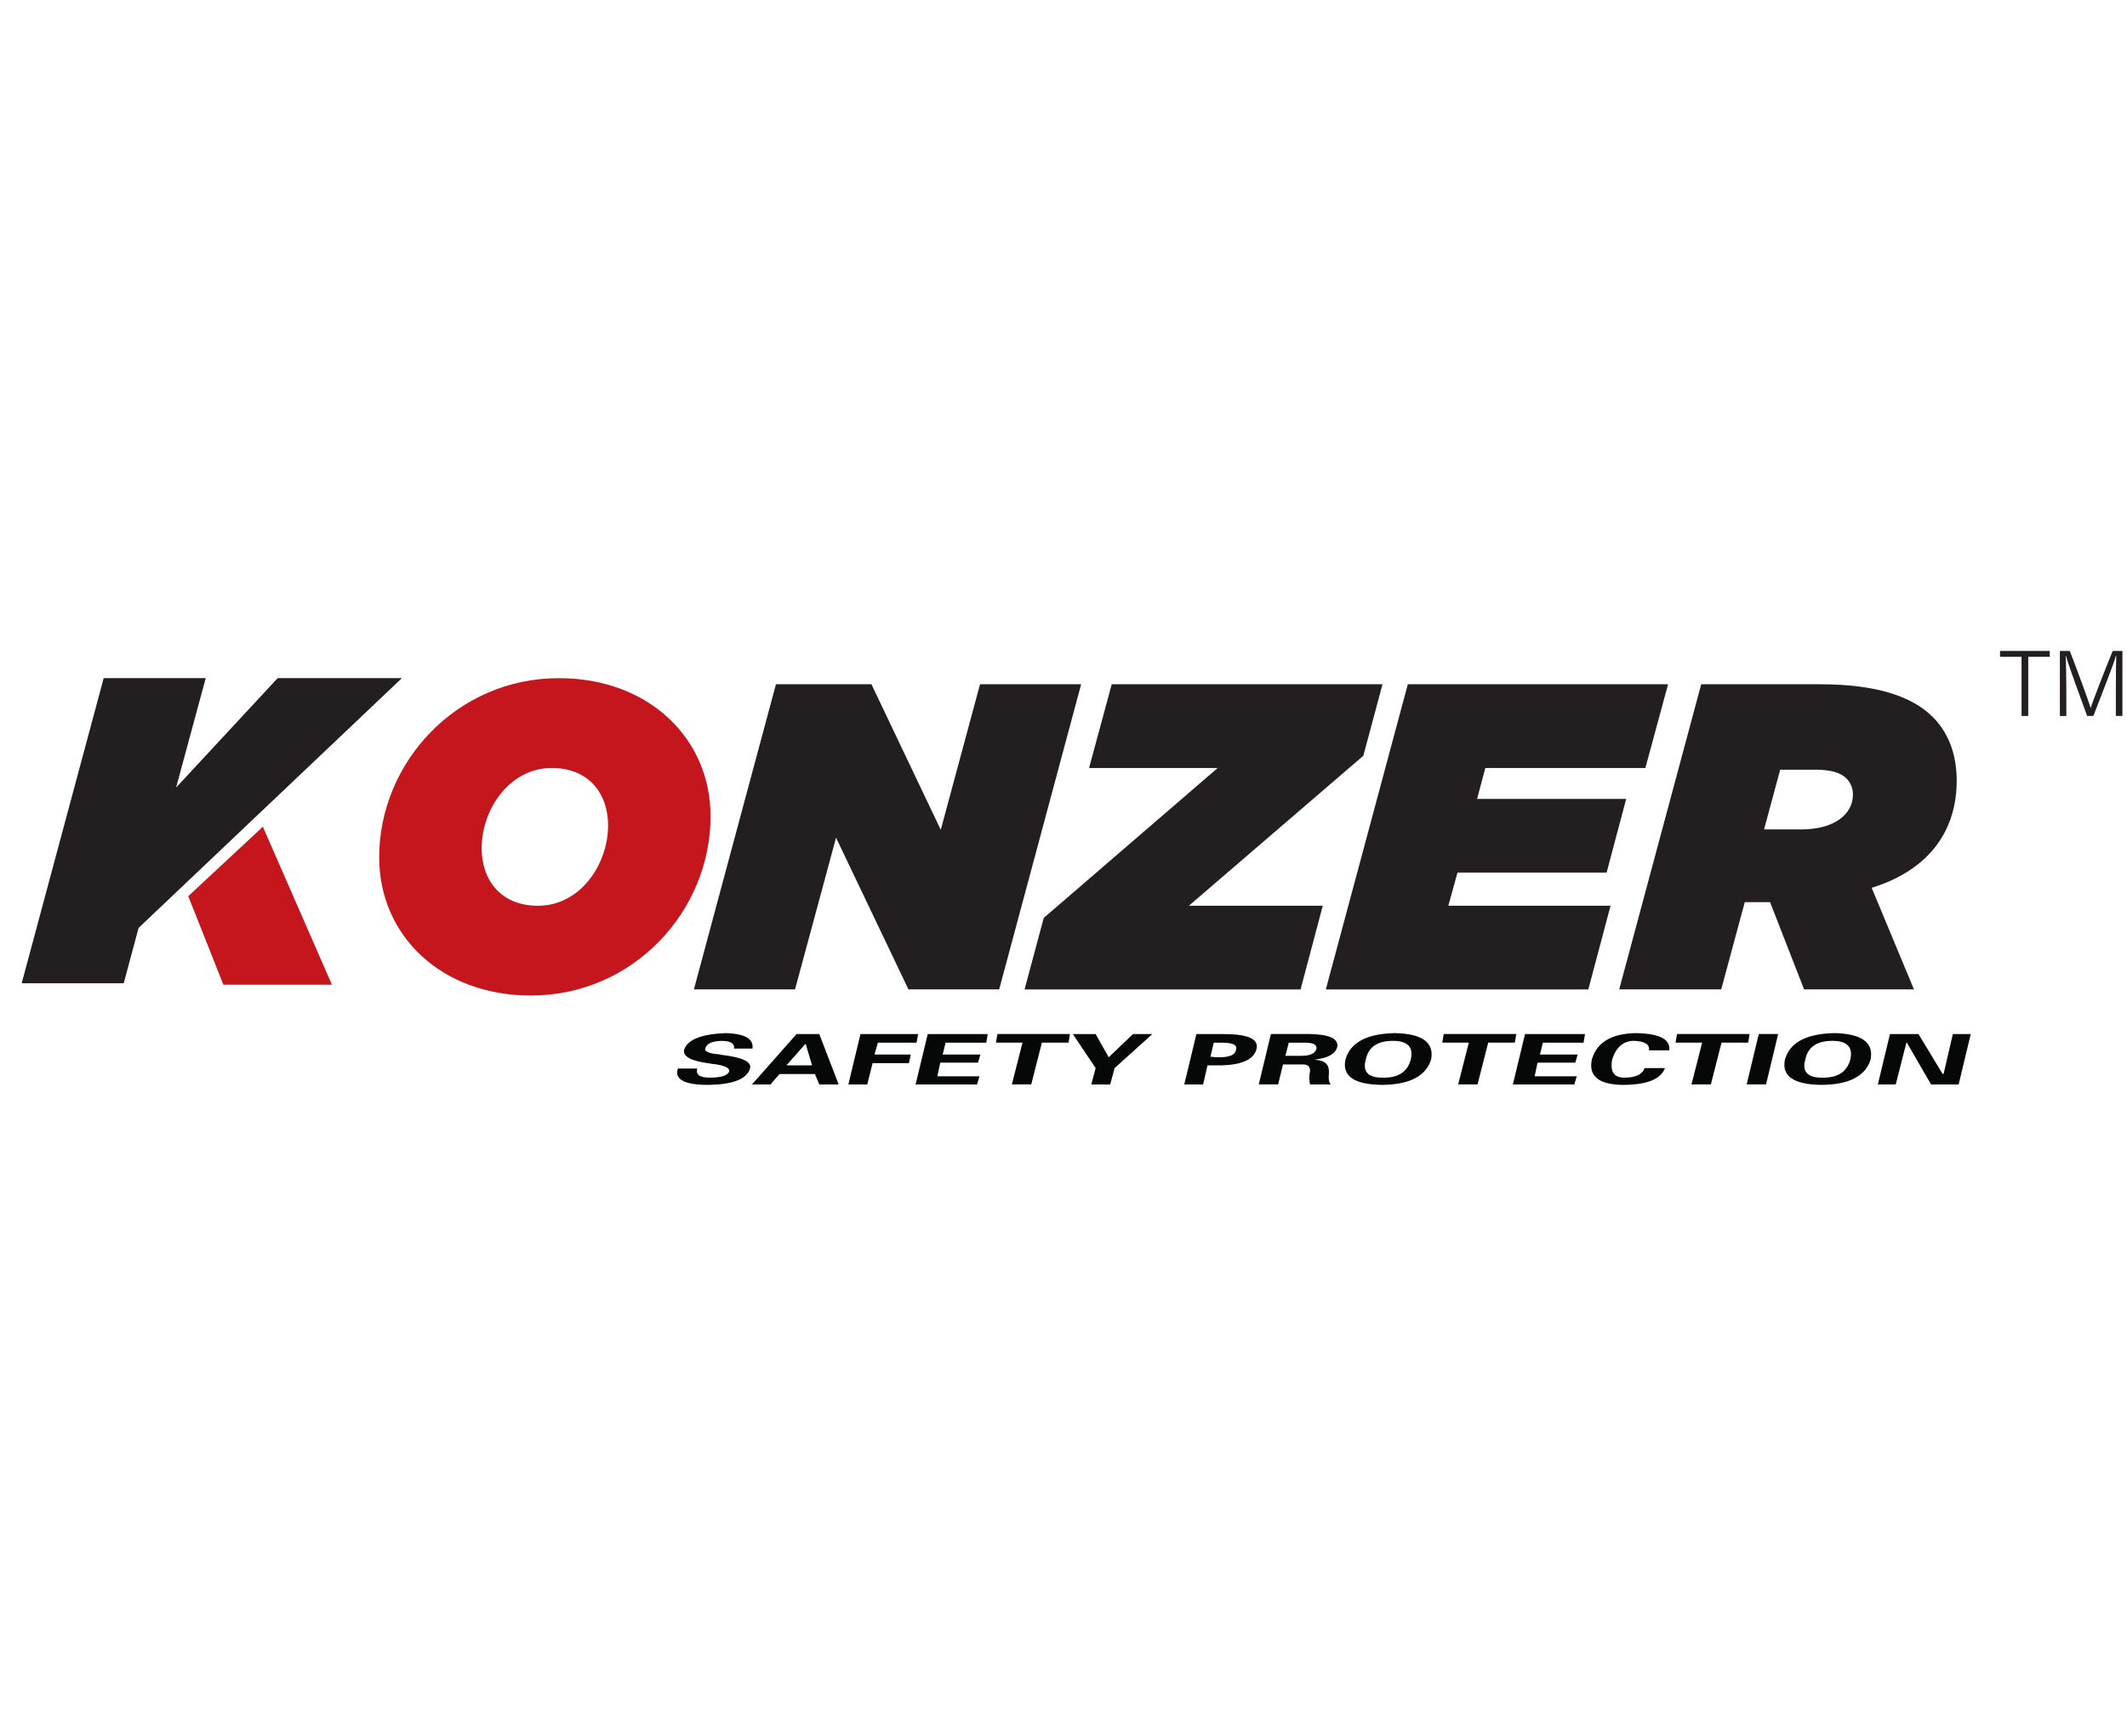
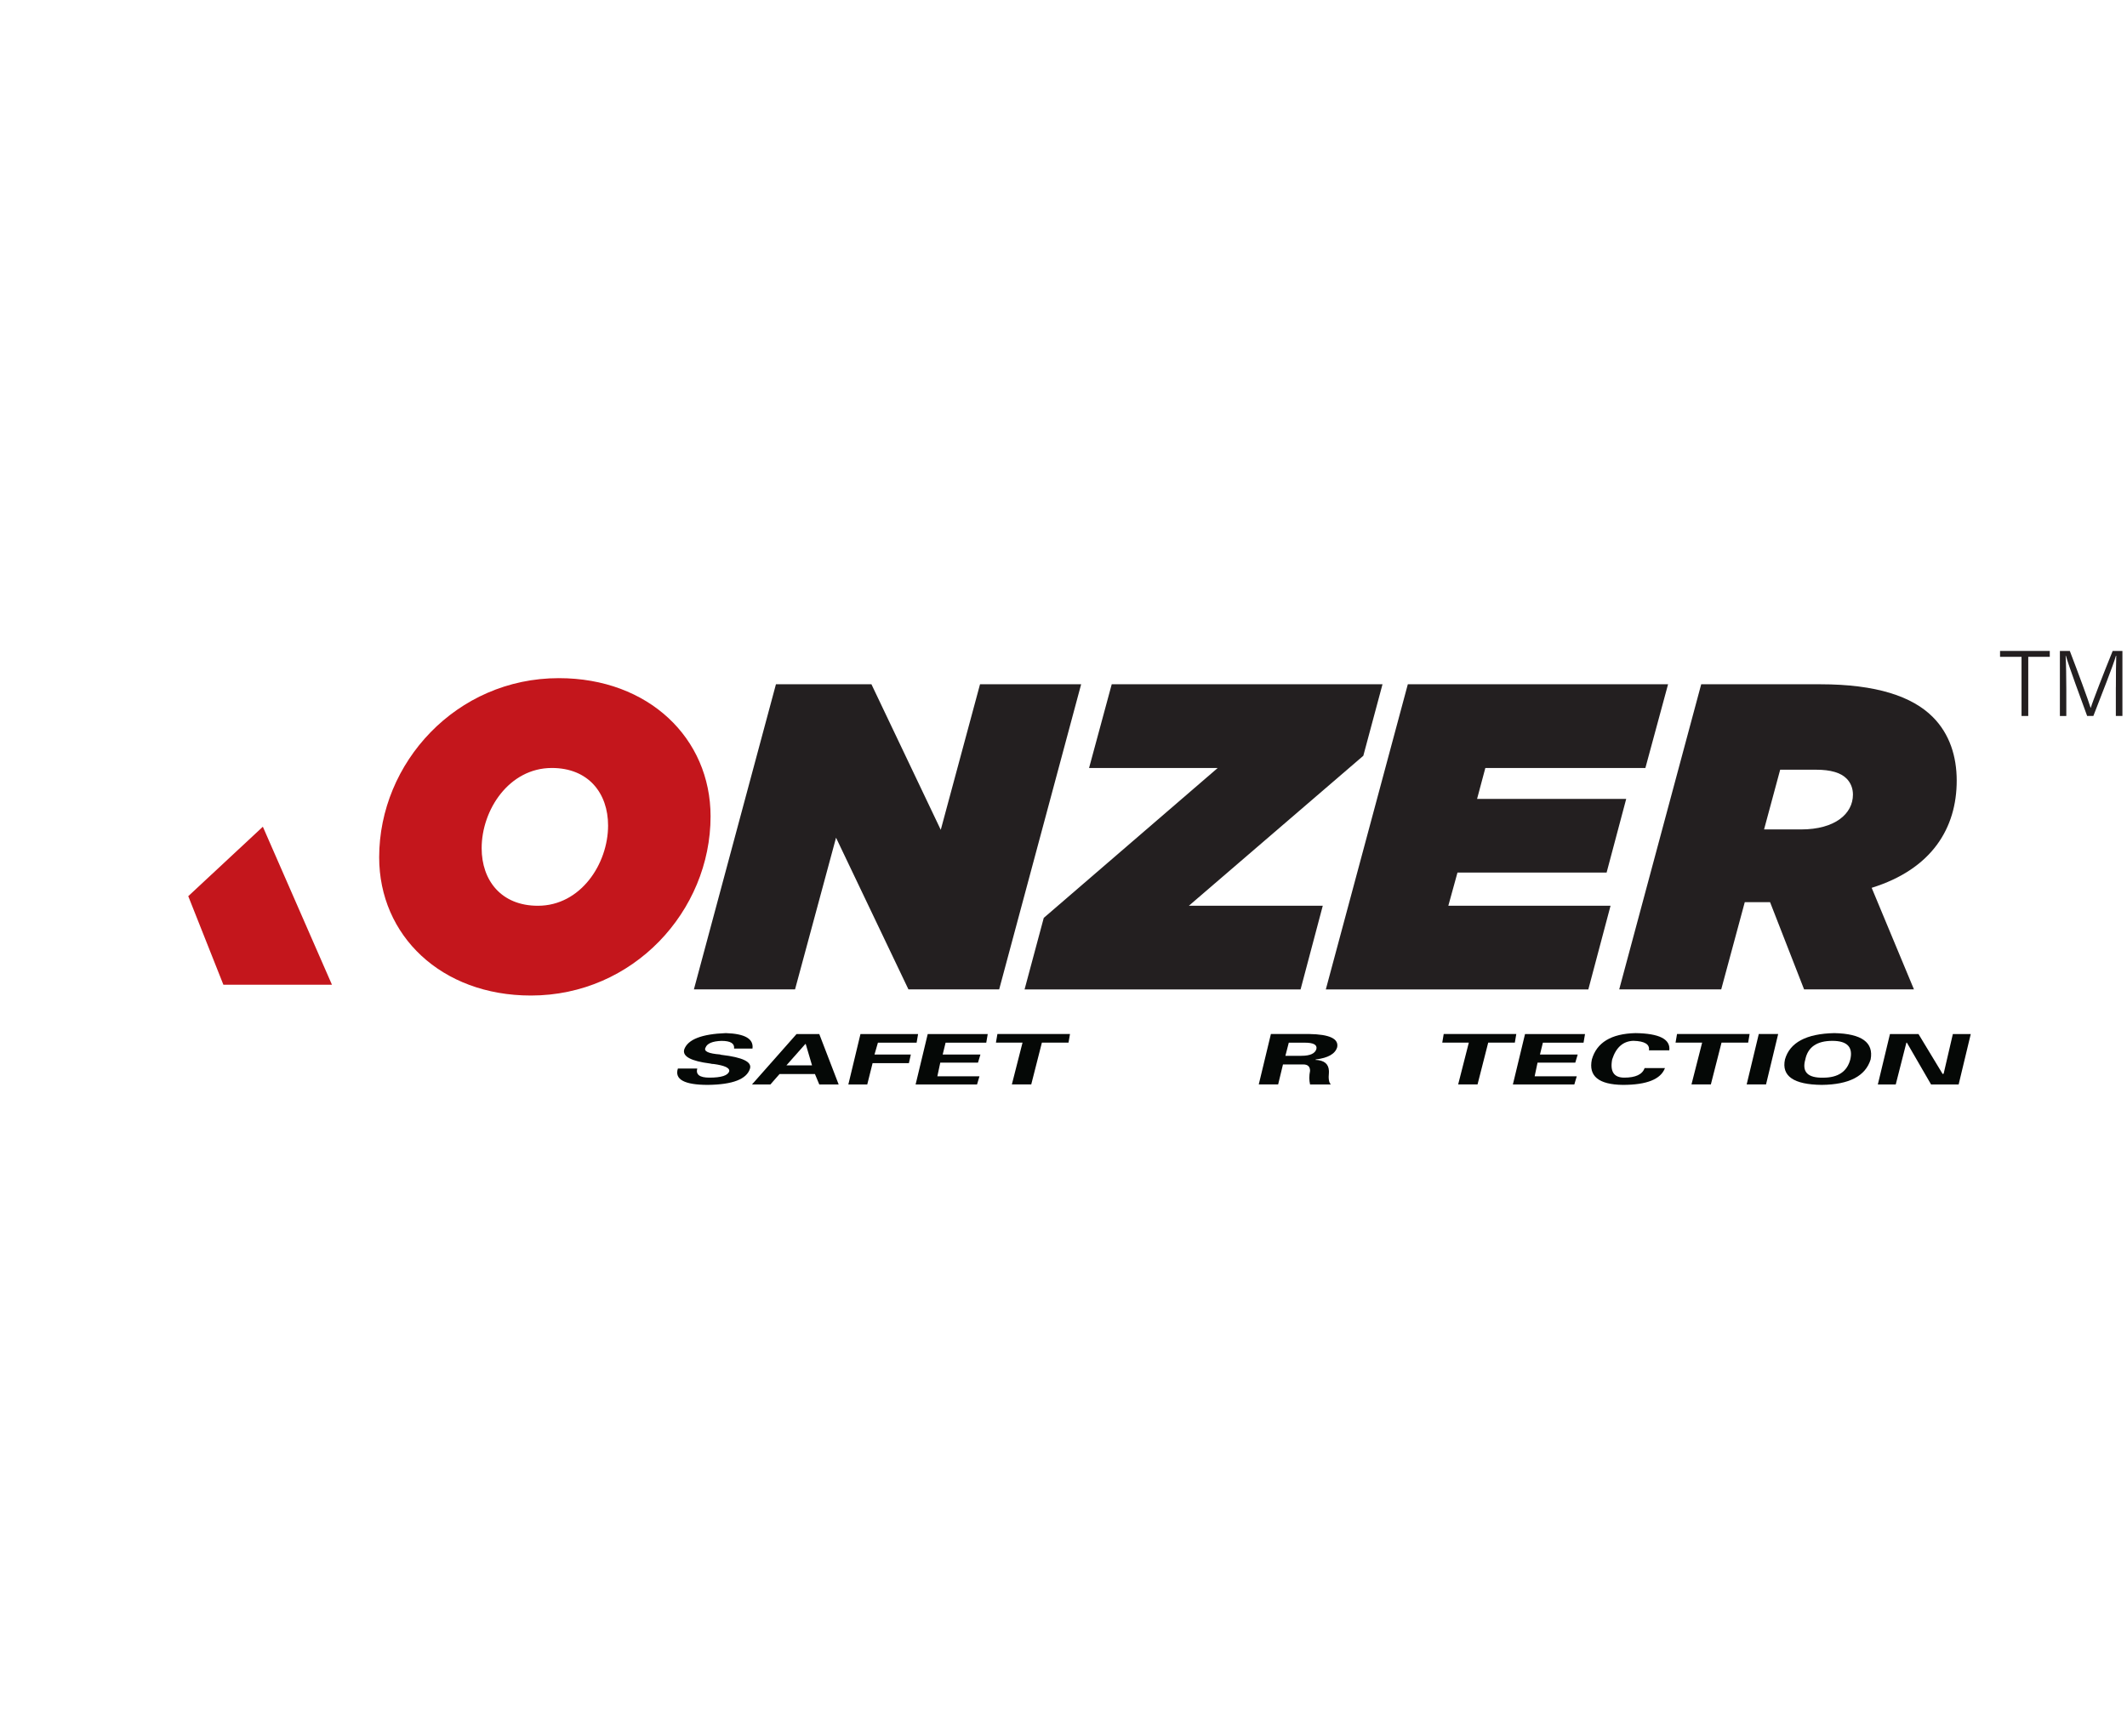
<svg xmlns="http://www.w3.org/2000/svg" width="98" height="80" viewBox="0 0 98 80" fill="none">
  <path d="M34.67 48.326H33.822C33.851 48.089 33.659 47.971 33.242 47.971C32.825 47.985 32.58 48.089 32.506 48.284C32.417 48.451 32.639 48.556 33.175 48.597C33.204 48.611 33.234 48.618 33.263 48.618C34.215 48.73 34.647 48.939 34.556 49.246C34.408 49.735 33.761 49.986 32.616 49.999C31.531 49.999 31.07 49.747 31.233 49.246H32.125C32.051 49.525 32.237 49.665 32.684 49.665C33.234 49.665 33.538 49.568 33.598 49.371C33.627 49.217 33.388 49.106 32.885 49.037C32.825 49.037 32.773 49.03 32.728 49.016C31.836 48.903 31.434 48.688 31.525 48.366C31.688 47.905 32.328 47.655 33.443 47.613C34.321 47.641 34.729 47.877 34.67 48.324V48.326Z" fill="#050806" />
  <path d="M35.495 49.98H34.647L36.699 47.658H37.748L38.641 49.98H37.748L37.547 49.498H35.918L35.495 49.98ZM36.231 49.1H37.414L37.124 48.117H37.103L36.233 49.1H36.231Z" fill="#050806" />
  <path d="M39.956 49.98H39.087L39.645 47.658H42.3L42.232 48.055H40.449L40.292 48.599H41.966L41.877 48.997H40.204L39.958 49.98H39.956Z" fill="#050806" />
  <path d="M42.186 49.98L42.744 47.658H45.509L45.441 48.055H43.567L43.434 48.599H45.173L45.06 48.975H43.322L43.188 49.604H45.128L45.016 49.98H42.184H42.186Z" fill="#050806" />
  <path d="M45.887 48.052L45.955 47.654H49.299L49.231 48.052H48.004L47.514 49.977H46.621L47.112 48.052H45.885H45.887Z" fill="#050806" />
-   <path d="M50.28 49.98L50.481 49.227L49.432 47.658H50.481L51.084 48.726L52.199 47.658H53.092L51.353 49.227L51.152 49.98H50.282H50.28Z" fill="#050806" />
-   <path d="M55.433 49.98H54.564L55.123 47.658H56.394C57.523 47.658 58.023 47.895 57.887 48.368C57.754 48.83 57.219 49.073 56.282 49.1H55.634L55.433 49.98ZM55.924 48.053L55.768 48.703C55.812 48.703 55.895 48.709 56.013 48.724C56.607 48.751 56.92 48.633 56.95 48.368C57.024 48.146 56.772 48.041 56.193 48.055H55.924V48.053Z" fill="#050806" />
  <path d="M59.112 49.057L58.89 49.977H57.997L58.556 47.654H60.318C61.255 47.669 61.686 47.87 61.61 48.261C61.521 48.568 61.193 48.757 60.629 48.826L60.605 48.847C61.007 48.862 61.214 49.029 61.229 49.351V49.435C61.2 49.715 61.229 49.897 61.318 49.979H60.36C60.315 49.785 60.315 49.575 60.36 49.351C60.36 49.156 60.256 49.057 60.047 49.057H59.11H59.112ZM59.38 48.052L59.224 48.659H59.96C60.362 48.659 60.593 48.553 60.652 48.346C60.696 48.151 60.519 48.054 60.117 48.054H59.38V48.052Z" fill="#050806" />
-   <path d="M63.686 49.999C62.393 49.986 61.826 49.595 61.991 48.827C62.214 48.047 62.973 47.64 64.265 47.613C65.528 47.64 66.087 48.044 65.939 48.827C65.7 49.595 64.949 49.986 63.686 49.999ZM64.177 47.97C63.464 47.97 63.047 48.256 62.928 48.829C62.766 49.403 63.041 49.682 63.754 49.667C64.437 49.667 64.853 49.388 65.001 48.829C65.135 48.258 64.86 47.97 64.177 47.97Z" fill="#050806" />
  <path d="M66.451 48.052L66.518 47.654H69.862L69.795 48.052H68.568L68.077 49.977H67.184L67.675 48.052H66.448H66.451Z" fill="#050806" />
  <path d="M69.705 49.98L70.264 47.658H73.028L72.961 48.055H71.087L70.953 48.599H72.692L72.58 48.975H70.841L70.708 49.604H72.648L72.536 49.98H69.703H69.705Z" fill="#050806" />
  <path d="M76.91 48.408H75.973C76.018 48.129 75.781 47.983 75.26 47.968C74.784 47.983 74.459 48.269 74.279 48.827C74.175 49.386 74.361 49.665 74.837 49.665C75.358 49.665 75.671 49.519 75.774 49.225H76.712C76.519 49.741 75.872 49.999 74.772 49.999C73.657 49.986 73.181 49.595 73.344 48.827C73.566 48.047 74.237 47.64 75.351 47.613C76.451 47.628 76.972 47.892 76.912 48.408H76.91Z" fill="#050806" />
  <path d="M77.2 48.052L77.268 47.654H80.612L80.545 48.052H79.318L78.827 49.977H77.934L78.425 48.052H77.198H77.2Z" fill="#050806" />
  <path d="M81.928 47.654L81.369 49.977H80.477L81.035 47.654H81.928Z" fill="#050806" />
  <path d="M83.935 49.999C82.643 49.986 82.076 49.595 82.241 48.827C82.463 48.047 83.222 47.64 84.515 47.613C85.778 47.64 86.336 48.044 86.188 48.827C85.949 49.595 85.198 49.986 83.935 49.999ZM84.426 47.97C83.713 47.97 83.296 48.256 83.178 48.829C83.015 49.403 83.29 49.682 84.003 49.667C84.686 49.667 85.103 49.388 85.251 48.829C85.384 48.258 85.109 47.97 84.426 47.97Z" fill="#050806" />
  <path d="M90.245 49.98H88.973L87.859 48.055H87.835L87.345 49.98H86.52L87.078 47.658H88.394L89.508 49.5L89.553 49.479L89.976 47.658H90.801L90.243 49.98H90.245Z" fill="#050806" />
  <path d="M12.111 38.101L15.294 45.382H10.292L8.674 41.302" fill="#C4161C" />
-   <path d="M6.385 42.765L5.701 45.316H0.999L4.777 31.254H9.479L8.113 36.297L12.792 31.254H18.516" fill="#231F20" />
  <path d="M17.47 39.512C17.47 35.153 21.026 31.254 25.747 31.254C29.887 31.254 32.739 34.027 32.739 37.623C32.739 41.983 29.183 45.881 24.461 45.881C20.322 45.881 17.47 43.108 17.47 39.512ZM28.017 38.046C28.017 36.559 27.114 35.394 25.426 35.394C23.457 35.394 22.192 37.323 22.192 39.091C22.192 40.578 23.095 41.744 24.783 41.744C26.752 41.744 28.017 39.815 28.017 38.046Z" fill="#C4161C" />
  <path d="M35.751 31.536H40.151L43.345 38.245L45.154 31.536H49.813L46.036 45.598H41.856L38.52 38.607L36.631 45.598H31.971L35.751 31.536Z" fill="#231F20" />
  <path d="M48.088 42.305L56.105 35.394H50.178L51.222 31.536H63.698L62.814 34.831L54.778 41.742H60.946L59.923 45.6H47.206L48.09 42.305H48.088Z" fill="#231F20" />
  <path d="M64.862 31.536H76.855L75.81 35.394H68.436L68.055 36.82H74.926L74.023 40.215H67.152L66.731 41.742H74.205L73.181 45.6H61.086L64.864 31.538L64.862 31.536Z" fill="#231F20" />
  <path d="M78.382 31.536H83.867C86.458 31.536 88.106 32.098 89.049 33.042C89.832 33.824 90.154 34.869 90.154 35.976C90.154 38.165 89.009 40.054 86.236 40.917L88.184 45.598H83.122L81.555 41.579H80.389L79.304 45.598H74.604L78.382 31.536ZM82.983 38.226C84.55 38.226 85.373 37.503 85.373 36.619C85.373 36.337 85.274 36.075 85.073 35.876C84.812 35.614 84.349 35.474 83.687 35.474H82.02L81.278 38.226H82.985H82.983Z" fill="#231F20" />
-   <path d="M93.139 30.271H92.151V30H94.442V30.271H93.45V32.997H93.141V30.271H93.139Z" fill="#231F20" />
+   <path d="M93.139 30.271H92.151V30H94.442V30.271H93.45V32.997H93.141V30.271Z" fill="#231F20" />
  <path d="M97.488 31.665C97.488 31.091 97.493 30.529 97.505 30.222H97.49C97.368 30.662 96.814 32.054 96.45 32.997H96.164C95.889 32.248 95.318 30.696 95.183 30.218H95.172C95.193 30.563 95.204 31.246 95.204 31.76V32.999H94.908V30H95.365C95.743 30.984 96.215 32.263 96.323 32.621H96.331C96.401 32.371 96.951 30.956 97.34 30H97.789V32.997H97.486V31.665H97.488Z" fill="#231F20" />
</svg>